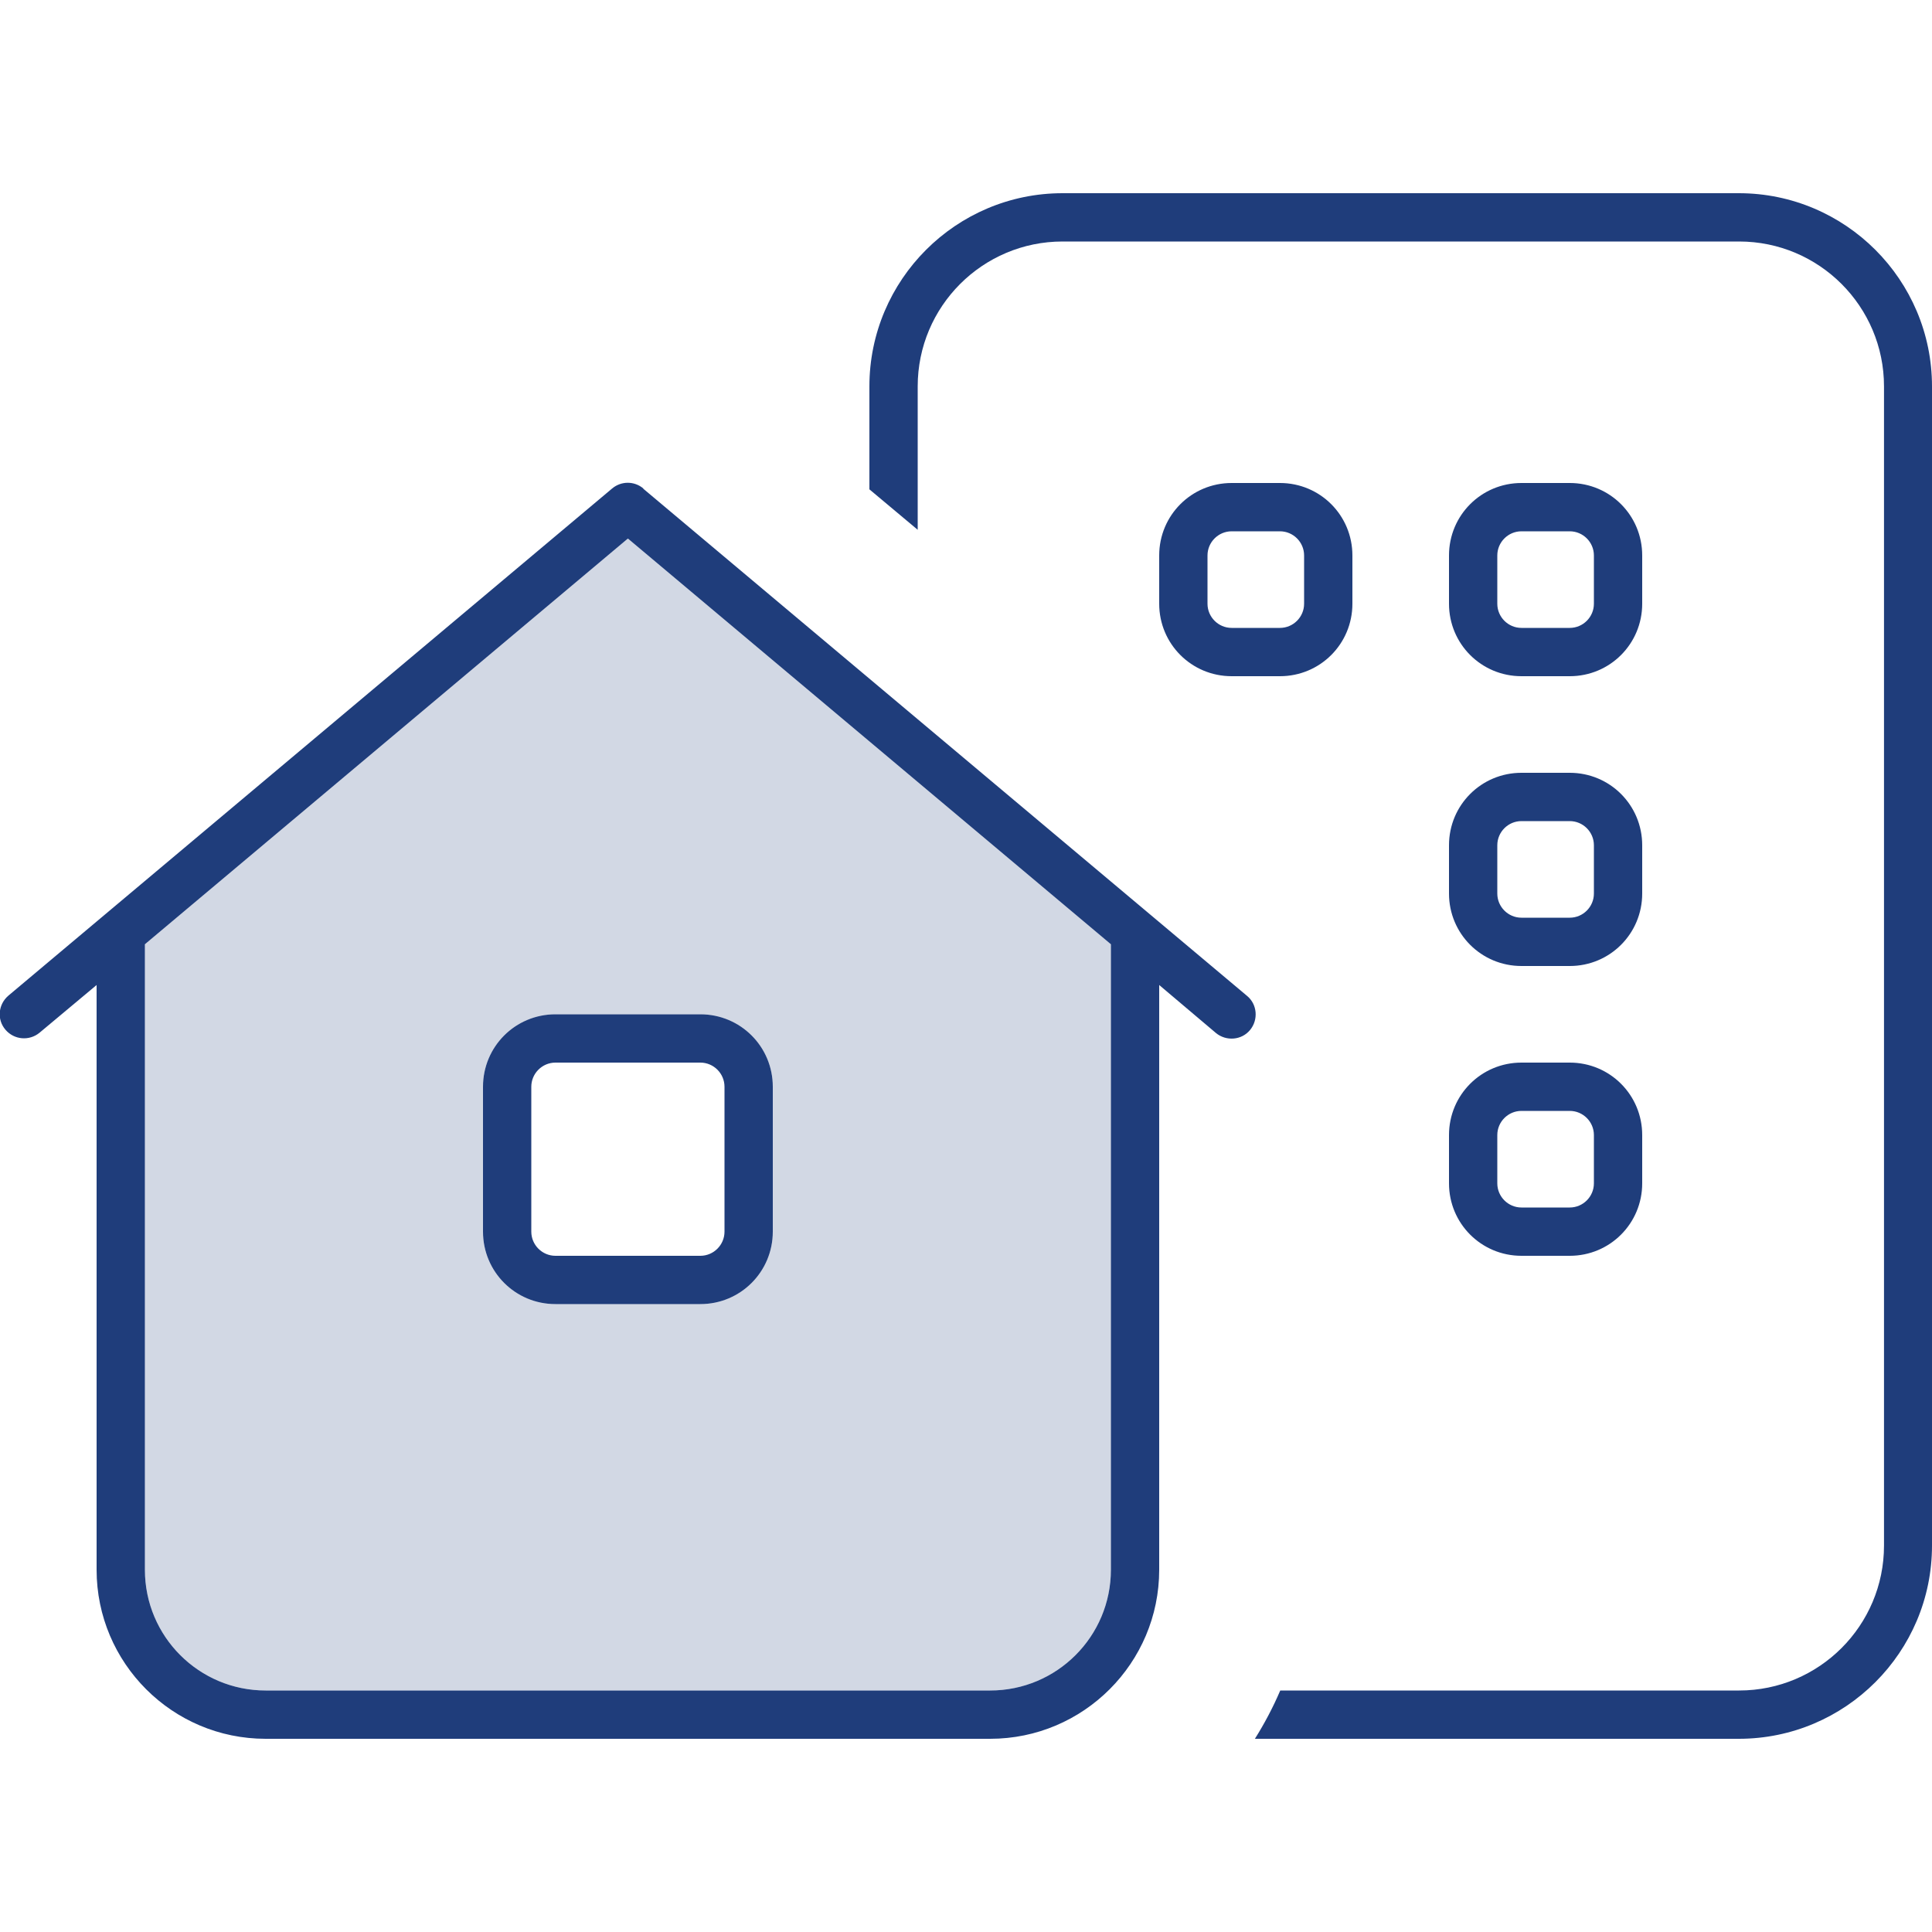
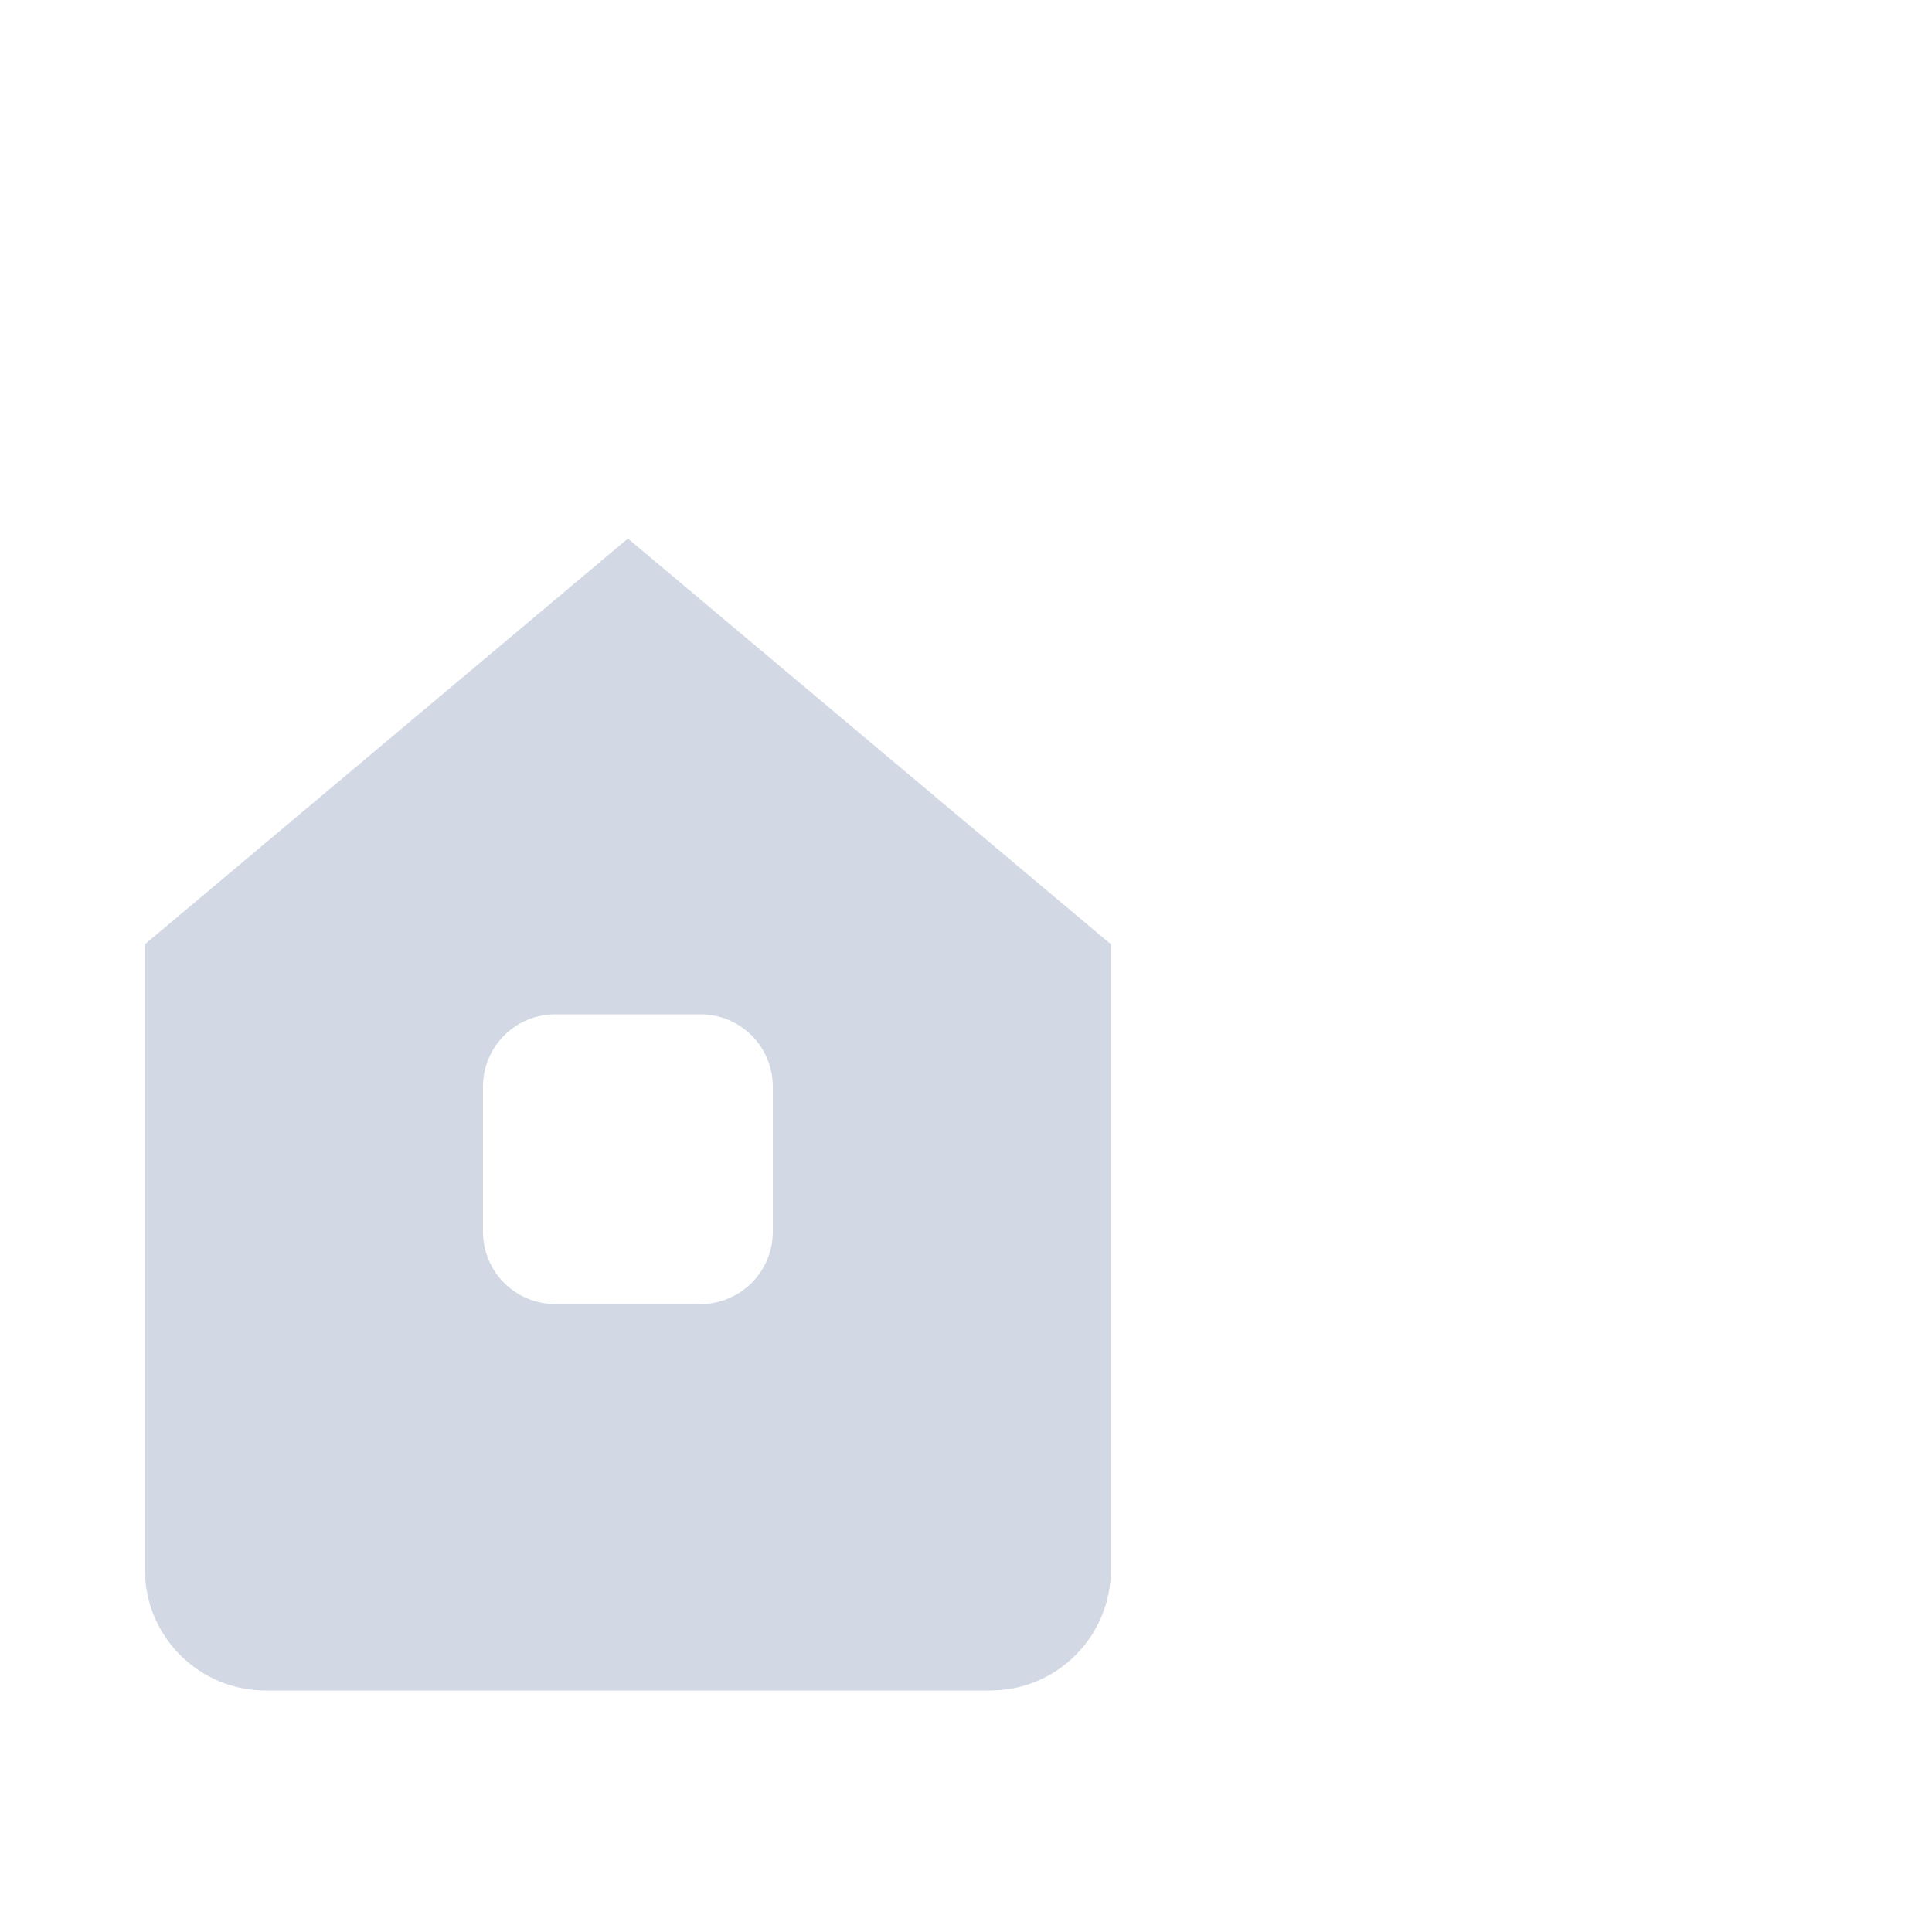
<svg xmlns="http://www.w3.org/2000/svg" viewBox="0 0 640 640">
  <path opacity="0.2" fill="#1f3d7b" d="M48 312.8L48 520C48 542.1 65.9 560 88 560L328 560C350.1 560 368 542.1 368 520L368 312.8L208 178.4L48 312.8zM160 360C160 346.7 170.7 336 184 336L232 336C245.3 336 256 346.7 256 360L256 408C256 421.3 245.3 432 232 432L184 432C170.7 432 160 421.3 160 408L160 360z" />
-   <path fill="#1f3d7b" d="M576 80L352 80C325.5 80 304 101.5 304 128L304 175.5L288 162.1L288 128C288 92.7 316.7 64 352 64L576 64C611.3 64 640 92.7 640 128L640 512C640 547.3 611.3 576 576 576L415.7 576C418.9 570.9 421.7 565.6 424.1 560L576.1 560C602.6 560 624.1 538.5 624.1 512L624.1 128C624.1 101.5 602.6 80 576.1 80zM480 184C480 170.7 490.7 160 504 160L520 160C533.3 160 544 170.7 544 184L544 200C544 213.3 533.3 224 520 224L504 224C490.7 224 480 213.3 480 200L480 184zM504 176C499.6 176 496 179.6 496 184L496 200C496 204.4 499.6 208 504 208L520 208C524.4 208 528 204.4 528 200L528 184C528 179.6 524.4 176 520 176L504 176zM504 256L520 256C533.3 256 544 266.7 544 280L544 296C544 309.3 533.3 320 520 320L504 320C490.7 320 480 309.3 480 296L480 280C480 266.7 490.7 256 504 256zM496 280L496 296C496 300.4 499.6 304 504 304L520 304C524.4 304 528 300.4 528 296L528 280C528 275.6 524.4 272 520 272L504 272C499.6 272 496 275.6 496 280zM480 376C480 362.7 490.7 352 504 352L520 352C533.3 352 544 362.7 544 376L544 392C544 405.3 533.3 416 520 416L504 416C490.7 416 480 405.3 480 392L480 376zM504 368C499.6 368 496 371.6 496 376L496 392C496 396.4 499.6 400 504 400L520 400C524.4 400 528 396.4 528 392L528 376C528 371.6 524.4 368 520 368L504 368zM408 160L424 160C437.3 160 448 170.7 448 184L448 200C448 213.3 437.3 224 424 224L408 224C394.7 224 384 213.3 384 200L384 184C384 170.7 394.7 160 408 160zM400 184L400 200C400 204.4 403.6 208 408 208L424 208C428.4 208 432 204.4 432 200L432 184C432 179.6 428.4 176 424 176L408 176C403.6 176 400 179.6 400 184zM213.1 161.9L413.1 329.9C416.5 332.7 416.9 337.8 414.1 341.2C411.3 344.6 406.2 345 402.8 342.2L384 326.3L384 520C384 550.9 358.9 576 328 576L88 576C57.1 576 32 550.9 32 520L32 326.3L13.1 342.1C9.7 344.9 4.7 344.5 1.8 341.1C-1.1 337.7-.6 332.7 2.8 329.8L202.8 161.8C205.8 159.3 210.1 159.3 213.1 161.8zM368 312.8L208 178.4L48 312.8L48 520C48 542.1 65.9 560 88 560L328 560C350.1 560 368 542.1 368 520L368 312.8zM232 352L184 352C179.6 352 176 355.6 176 360L176 408C176 412.4 179.6 416 184 416L232 416C236.4 416 240 412.4 240 408L240 360C240 355.6 236.4 352 232 352zM184 336L232 336C245.3 336 256 346.7 256 360L256 408C256 421.3 245.3 432 232 432L184 432C170.7 432 160 421.3 160 408L160 360C160 346.7 170.7 336 184 336z" />
</svg>